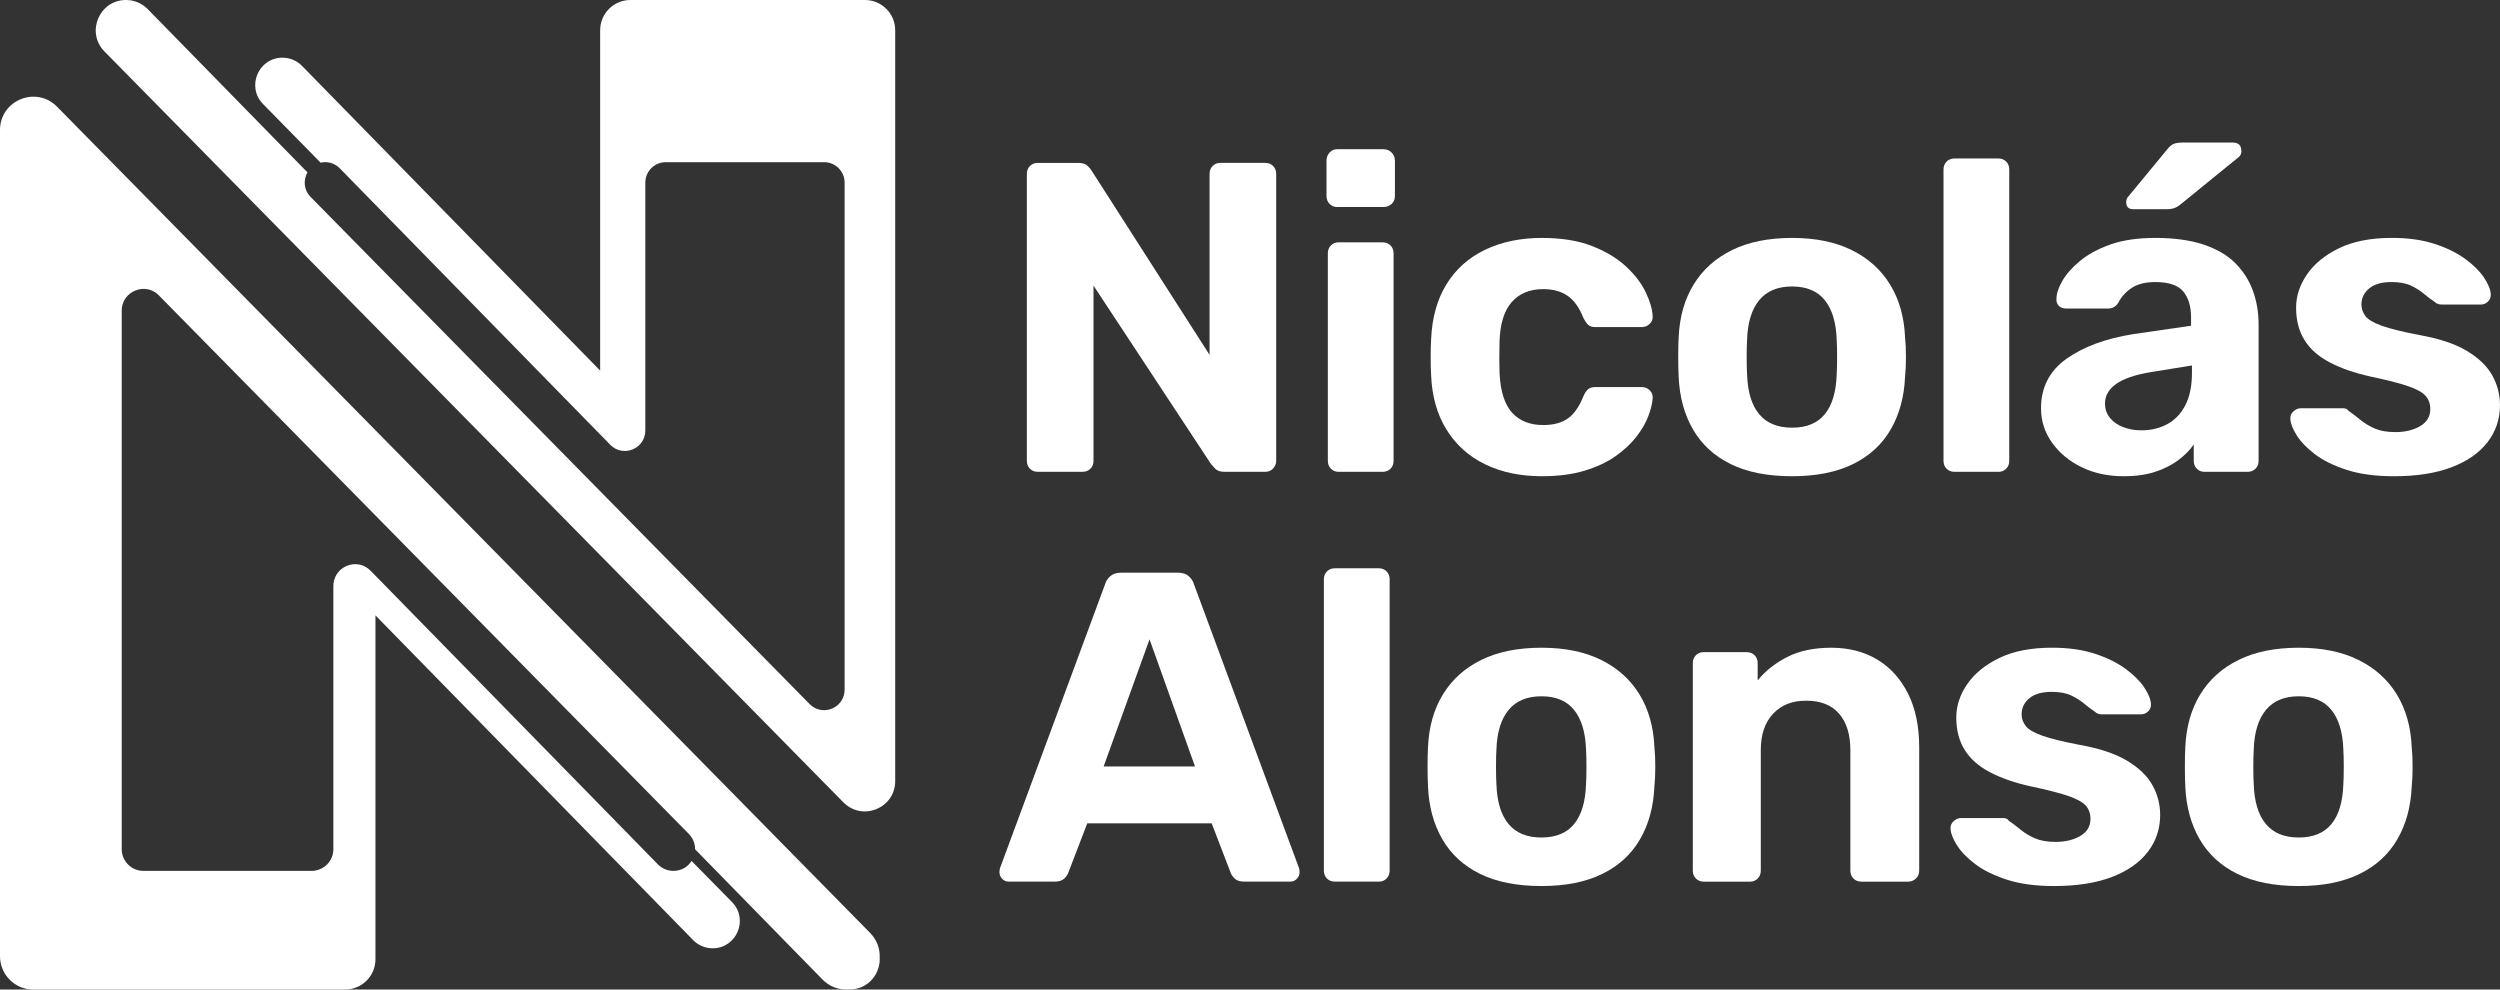
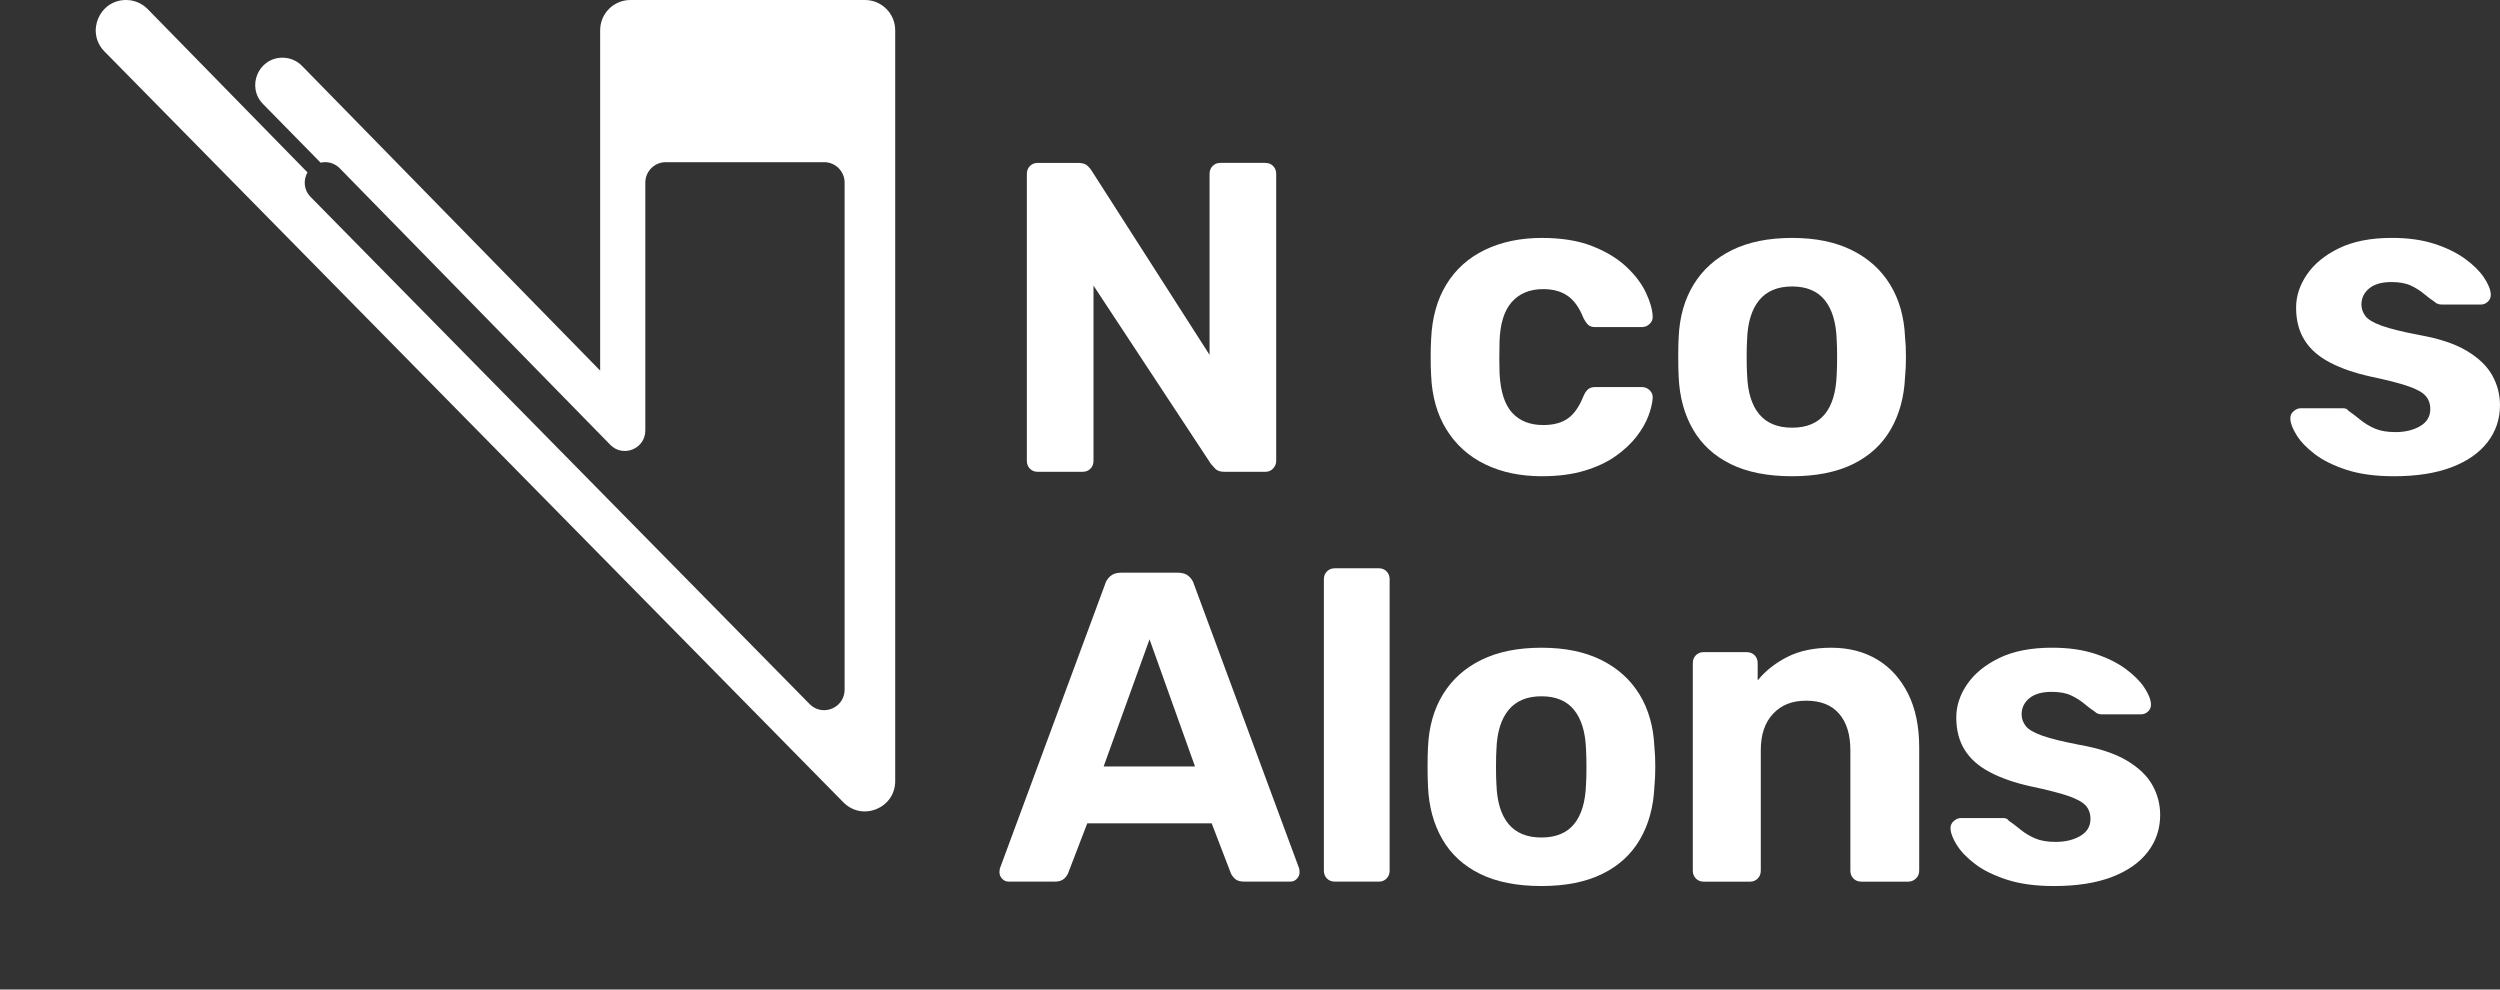
<svg xmlns="http://www.w3.org/2000/svg" id="imago-blanco" viewBox="0 0 1263.18 500">
  <rect x="0" y="0" width="1263.18" height="500" fill="#333333" stroke="none" />
  <defs>
    <style>.cls-1{fill:#fff;stroke-width:0px;}</style>
  </defs>
  <path class="cls-1" d="M524.41,238.4c-1.64,0-2.98-.52-4.01-1.56-1.04-1.04-1.56-2.38-1.56-4.01V87.88c0-1.63.52-2.97,1.56-4.01,1.04-1.04,2.38-1.56,4.01-1.56h20.29c2.23,0,3.86.52,4.91,1.56,1.04,1.04,1.71,1.86,2.01,2.45l59.54,92.99v-91.43c0-1.63.52-2.97,1.56-4.01s2.3-1.56,3.79-1.56h22.75c1.63,0,2.97.52,4.01,1.56,1.04,1.04,1.56,2.38,1.56,4.01v144.95c0,1.49-.52,2.79-1.56,3.9-1.04,1.12-2.38,1.67-4.01,1.67h-20.51c-2.23,0-3.83-.56-4.79-1.67-.97-1.11-1.67-1.9-2.12-2.34l-59.32-90.09v88.53c0,1.64-.52,2.98-1.56,4.01-1.04,1.04-2.38,1.56-4.01,1.56h-22.52Z" />
-   <path class="cls-1" d="M675.6,104.6c-1.49,0-2.75-.52-3.79-1.56-1.04-1.04-1.56-2.38-1.56-4.01v-17.84c0-1.63.52-3.01,1.56-4.12,1.04-1.12,2.3-1.67,3.79-1.67h23.42c1.63,0,3.01.56,4.12,1.67,1.12,1.11,1.67,2.49,1.67,4.12v17.84c0,1.64-.56,2.98-1.67,4.01-1.11,1.04-2.49,1.56-4.12,1.56h-23.42ZM676.27,238.4c-1.49,0-2.75-.52-3.79-1.56-1.04-1.04-1.56-2.38-1.56-4.01v-104.81c0-1.63.52-2.97,1.56-4.01s2.3-1.56,3.79-1.56h22.3c1.63,0,2.97.52,4.01,1.56,1.04,1.04,1.56,2.38,1.56,4.01v104.81c0,1.64-.52,2.98-1.56,4.01s-2.38,1.56-4.01,1.56h-22.3Z" />
  <path class="cls-1" d="M779.07,240.63c-10.85,0-20.4-2.01-28.66-6.02s-14.76-9.85-19.51-17.5c-4.76-7.66-7.36-16.84-7.8-27.54-.15-2.38-.22-5.39-.22-9.03s.07-6.65.22-9.03c.45-10.85,3.01-20.1,7.69-27.76,4.68-7.66,11.18-13.49,19.51-17.51,8.32-4.01,17.91-6.02,28.77-6.02,9.96,0,18.43,1.38,25.42,4.12,6.99,2.75,12.71,6.21,17.17,10.37,4.46,4.16,7.77,8.51,9.92,13.05,2.15,4.54,3.31,8.51,3.46,11.93.15,1.49-.33,2.79-1.45,3.9-1.12,1.12-2.42,1.67-3.9,1.67h-23.86c-1.49,0-2.64-.41-3.46-1.23-.82-.82-1.6-1.97-2.34-3.46-2.08-5.2-4.76-8.92-8.03-11.15-3.27-2.23-7.36-3.34-12.26-3.34-6.69,0-11.97,2.16-15.83,6.47-3.87,4.31-5.95,11-6.24,20.07-.15,5.8-.15,11.08,0,15.83.45,9.22,2.56,15.91,6.35,20.07,3.79,4.16,9.03,6.24,15.72,6.24,5.2,0,9.37-1.12,12.49-3.34s5.72-5.94,7.81-11.15c.59-1.48,1.34-2.64,2.23-3.46.89-.82,2.08-1.23,3.57-1.23h23.86c1.48,0,2.79.56,3.9,1.67s1.6,2.42,1.45,3.9c-.15,2.53-.86,5.5-2.12,8.92-1.26,3.42-3.27,6.91-6.02,10.48-2.75,3.57-6.28,6.88-10.59,9.92-4.31,3.05-9.55,5.5-15.72,7.36-6.17,1.86-13.34,2.79-21.52,2.79Z" />
  <path class="cls-1" d="M905.5,240.63c-12.34,0-22.67-2.04-31-6.13-8.33-4.09-14.68-9.92-19.07-17.5-4.39-7.58-6.8-16.43-7.25-26.54-.15-2.97-.22-6.36-.22-10.15s.07-7.1.22-9.92c.45-10.26,2.97-19.14,7.58-26.65,4.61-7.51,11.07-13.3,19.4-17.39,8.32-4.09,18.43-6.13,30.33-6.13s21.78,2.04,30.1,6.13c8.32,4.09,14.79,9.89,19.4,17.39,4.61,7.51,7.14,16.39,7.58,26.65.3,2.83.45,6.13.45,9.92s-.15,7.17-.45,10.15c-.45,10.11-2.86,18.96-7.25,26.54-4.39,7.58-10.74,13.42-19.07,17.5-8.33,4.09-18.59,6.13-30.77,6.13ZM905.5,216.1c7.28,0,12.78-2.26,16.5-6.8,3.71-4.53,5.72-11.18,6.02-19.96.15-2.23.22-5.2.22-8.92s-.08-6.69-.22-8.92c-.3-8.62-2.31-15.24-6.02-19.85-3.72-4.61-9.22-6.91-16.5-6.91s-12.82,2.31-16.61,6.91c-3.79,4.61-5.84,11.23-6.13,19.85-.15,2.23-.22,5.21-.22,8.92s.07,6.69.22,8.92c.3,8.77,2.34,15.42,6.13,19.96,3.79,4.54,9.33,6.8,16.61,6.8Z" />
-   <path class="cls-1" d="M987.57,238.4c-1.64,0-2.98-.52-4.01-1.56-1.04-1.04-1.56-2.38-1.56-4.01V85.65c0-1.63.52-2.97,1.56-4.01s2.38-1.56,4.01-1.56h22.3c1.48,0,2.75.52,3.79,1.56,1.04,1.04,1.56,2.38,1.56,4.01v147.18c0,1.64-.52,2.98-1.56,4.01s-2.31,1.56-3.79,1.56h-22.3Z" />
-   <path class="cls-1" d="M1072.97,240.63c-7.88,0-14.94-1.53-21.18-4.57-6.24-3.04-11.23-7.17-14.94-12.38-3.72-5.2-5.58-11-5.58-17.39,0-10.55,4.27-18.88,12.82-24.98,8.55-6.09,19.81-10.26,33.78-12.49l29.21-4.24v-4.01c0-5.8-1.34-10.26-4.01-13.38s-7.36-4.68-14.05-4.68c-4.91,0-8.85.97-11.82,2.9-2.98,1.93-5.28,4.46-6.91,7.58-1.19,1.93-2.9,2.9-5.13,2.9h-21.18c-1.64,0-2.9-.48-3.79-1.45-.89-.96-1.26-2.12-1.12-3.46,0-2.53.97-5.5,2.9-8.92,1.93-3.42,4.91-6.8,8.92-10.15,4.01-3.34,9.14-6.13,15.39-8.36,6.24-2.23,13.9-3.34,22.97-3.34s17.39,1.12,24.08,3.34c6.69,2.23,12.04,5.35,16.06,9.37,4.01,4.01,6.99,8.66,8.92,13.94,1.93,5.28,2.9,10.97,2.9,17.06v68.91c0,1.64-.52,2.98-1.56,4.01-1.04,1.04-2.38,1.56-4.01,1.56h-21.85c-1.49,0-2.75-.52-3.79-1.56-1.04-1.04-1.56-2.38-1.56-4.01v-8.25c-1.93,2.83-4.54,5.46-7.8,7.92-3.27,2.45-7.17,4.42-11.71,5.91-4.54,1.48-9.85,2.23-15.94,2.23ZM1081.89,217.44c4.91,0,9.29-1.04,13.16-3.12,3.86-2.08,6.91-5.27,9.14-9.59,2.23-4.31,3.34-9.74,3.34-16.28v-3.79l-20.74,3.35c-8.03,1.34-13.9,3.34-17.62,6.02-3.72,2.68-5.58,5.95-5.58,9.81,0,2.83.85,5.28,2.56,7.36,1.71,2.08,3.98,3.64,6.8,4.68,2.82,1.04,5.8,1.56,8.92,1.56ZM1077.88,105.71c-2.38,0-3.57-1.19-3.57-3.57,0-1.19.37-2.15,1.12-2.9l18.95-22.97c1.34-1.78,2.56-2.93,3.68-3.46,1.12-.52,2.64-.78,4.57-.78h25.64c2.82,0,4.24,1.49,4.24,4.46,0,1.04-.37,1.93-1.12,2.68l-28.77,23.41c-1.19,1.04-2.34,1.82-3.46,2.34-1.12.52-2.64.78-4.57.78h-16.72Z" />
  <path class="cls-1" d="M1209.44,240.63c-9.22,0-17.14-1.08-23.75-3.23-6.62-2.15-11.97-4.79-16.06-7.92-4.09-3.12-7.14-6.28-9.14-9.48-2.01-3.19-3.09-5.91-3.23-8.14-.15-1.63.37-2.97,1.56-4.01,1.19-1.04,2.38-1.56,3.57-1.56h21.63c.45,0,.89.08,1.34.22.45.15.89.52,1.34,1.12,1.93,1.34,3.94,2.86,6.02,4.57,2.08,1.71,4.5,3.16,7.25,4.35,2.75,1.19,6.21,1.78,10.37,1.78,4.91,0,9.07-1,12.49-3.01,3.42-2.01,5.13-4.87,5.13-8.58,0-2.68-.78-4.91-2.34-6.69-1.56-1.78-4.5-3.42-8.81-4.91-4.31-1.48-10.7-3.12-19.18-4.91-8.03-1.78-14.87-4.16-20.52-7.14-5.65-2.97-9.89-6.72-12.71-11.26-2.83-4.53-4.24-10-4.24-16.39,0-5.8,1.82-11.37,5.46-16.72,3.64-5.35,9.03-9.77,16.17-13.27,7.14-3.49,16.06-5.24,26.76-5.24,8.17,0,15.35,1,21.52,3.01,6.17,2.01,11.33,4.54,15.5,7.58,4.16,3.05,7.32,6.17,9.48,9.37,2.15,3.2,3.31,5.99,3.46,8.36.15,1.49-.3,2.75-1.34,3.79-1.04,1.04-2.23,1.56-3.57,1.56h-19.85c-.75,0-1.42-.11-2.01-.33-.6-.22-1.12-.56-1.56-1-1.78-1.19-3.61-2.56-5.46-4.12-1.86-1.56-4.05-2.93-6.58-4.13-2.53-1.19-5.8-1.78-9.81-1.78-4.91,0-8.66,1.08-11.26,3.23-2.6,2.16-3.9,4.87-3.9,8.14,0,2.08.67,4.01,2.01,5.8,1.34,1.78,4.09,3.42,8.25,4.91,4.16,1.49,10.48,3.05,18.95,4.68,10.11,1.78,18.14,4.46,24.08,8.03,5.94,3.57,10.22,7.69,12.82,12.38,2.6,4.68,3.9,9.7,3.9,15.05,0,6.99-2.08,13.19-6.24,18.62-4.16,5.43-10.22,9.67-18.17,12.71-7.96,3.05-17.73,4.57-29.32,4.57Z" />
  <path class="cls-1" d="M509.69,445.46c-1.34,0-2.45-.48-3.34-1.45-.89-.97-1.34-2.04-1.34-3.23,0-.74.07-1.41.22-2.01l53.07-143.39c.45-1.63,1.34-3.04,2.68-4.24,1.34-1.19,3.19-1.78,5.57-1.78h28.54c2.38,0,4.24.6,5.57,1.78,1.34,1.19,2.23,2.6,2.68,4.24l53.07,143.39c.15.6.22,1.26.22,2.01,0,1.19-.45,2.27-1.34,3.23-.89.97-2.01,1.45-3.35,1.45h-23.19c-2.23,0-3.87-.52-4.91-1.56-1.04-1.04-1.71-2.01-2.01-2.9l-9.59-24.98h-62.88l-9.59,24.98c-.3.89-.97,1.86-2.01,2.9s-2.68,1.56-4.91,1.56h-23.19ZM557.64,387.26h46.16l-22.97-64.22-23.19,64.22Z" />
  <path class="cls-1" d="M674.49,445.46c-1.64,0-2.98-.52-4.01-1.56-1.04-1.04-1.56-2.38-1.56-4.01v-147.18c0-1.63.52-2.97,1.56-4.01s2.38-1.56,4.01-1.56h22.3c1.48,0,2.75.52,3.79,1.56,1.04,1.04,1.56,2.38,1.56,4.01v147.18c0,1.64-.52,2.98-1.56,4.01-1.04,1.04-2.31,1.56-3.79,1.56h-22.3Z" />
  <path class="cls-1" d="M778.85,447.69c-12.34,0-22.67-2.04-31-6.13-8.33-4.09-14.68-9.92-19.07-17.5-4.39-7.58-6.8-16.43-7.25-26.54-.15-2.97-.22-6.36-.22-10.15s.07-7.1.22-9.92c.45-10.26,2.97-19.14,7.58-26.65,4.61-7.51,11.07-13.3,19.4-17.39,8.32-4.09,18.43-6.13,30.33-6.13s21.78,2.04,30.1,6.13c8.32,4.09,14.79,9.89,19.4,17.39,4.61,7.51,7.14,16.39,7.58,26.65.3,2.83.45,6.13.45,9.92s-.15,7.17-.45,10.15c-.45,10.11-2.86,18.96-7.25,26.54-4.39,7.58-10.74,13.42-19.07,17.5-8.33,4.09-18.58,6.13-30.77,6.13ZM778.85,423.17c7.28,0,12.78-2.26,16.5-6.8,3.71-4.53,5.72-11.18,6.02-19.96.15-2.23.22-5.2.22-8.92s-.08-6.69-.22-8.92c-.3-8.62-2.31-15.24-6.02-19.85-3.72-4.61-9.22-6.91-16.5-6.91s-12.82,2.31-16.61,6.91c-3.79,4.61-5.84,11.23-6.13,19.85-.15,2.23-.22,5.21-.22,8.92s.07,6.69.22,8.92c.3,8.77,2.34,15.42,6.13,19.96,3.79,4.54,9.33,6.8,16.61,6.8Z" />
  <path class="cls-1" d="M860.68,445.46c-1.49,0-2.75-.52-3.79-1.56-1.04-1.04-1.56-2.38-1.56-4.01v-104.81c0-1.63.52-2.97,1.56-4.01s2.3-1.56,3.79-1.56h21.85c1.63,0,2.97.52,4.01,1.56,1.04,1.04,1.56,2.38,1.56,4.01v8.7c3.86-4.76,8.84-8.7,14.94-11.82,6.09-3.12,13.53-4.68,22.3-4.68s16.46,1.97,23.08,5.91c6.61,3.94,11.82,9.67,15.61,17.17,3.79,7.51,5.69,16.61,5.69,27.32v62.22c0,1.64-.56,2.98-1.67,4.01-1.12,1.04-2.42,1.56-3.9,1.56h-23.64c-1.64,0-2.98-.52-4.01-1.56-1.04-1.04-1.56-2.38-1.56-4.01v-60.88c0-7.88-1.9-14.01-5.69-18.4-3.79-4.38-9.33-6.58-16.61-6.58s-12.56,2.19-16.72,6.58c-4.16,4.39-6.24,10.52-6.24,18.4v60.88c0,1.64-.52,2.98-1.56,4.01-1.04,1.04-2.31,1.56-3.79,1.56h-23.64Z" />
  <path class="cls-1" d="M1037.74,447.69c-9.22,0-17.14-1.08-23.75-3.23-6.62-2.15-11.97-4.79-16.06-7.92-4.09-3.12-7.14-6.28-9.14-9.48-2.01-3.19-3.09-5.91-3.23-8.14-.15-1.63.37-2.97,1.56-4.01,1.19-1.04,2.38-1.56,3.57-1.56h21.63c.45,0,.89.08,1.34.22.45.15.89.52,1.34,1.12,1.93,1.34,3.94,2.86,6.02,4.57,2.08,1.71,4.5,3.16,7.25,4.35,2.75,1.19,6.21,1.78,10.37,1.78,4.91,0,9.07-1,12.49-3.01,3.42-2.01,5.13-4.87,5.13-8.58,0-2.68-.78-4.91-2.34-6.69-1.56-1.78-4.5-3.42-8.81-4.91-4.31-1.48-10.7-3.12-19.18-4.91-8.03-1.78-14.87-4.16-20.52-7.14-5.65-2.97-9.89-6.72-12.71-11.26-2.83-4.53-4.24-10-4.24-16.39,0-5.8,1.82-11.37,5.46-16.72,3.64-5.35,9.03-9.77,16.17-13.27,7.14-3.49,16.06-5.24,26.76-5.24,8.17,0,15.35,1,21.52,3.01,6.17,2.01,11.33,4.54,15.5,7.58,4.16,3.05,7.32,6.17,9.48,9.37,2.15,3.2,3.31,5.99,3.46,8.36.15,1.49-.3,2.75-1.34,3.79-1.04,1.04-2.23,1.56-3.57,1.56h-19.85c-.75,0-1.42-.11-2.01-.33-.6-.22-1.12-.56-1.56-1-1.78-1.19-3.61-2.56-5.46-4.12-1.86-1.56-4.05-2.93-6.58-4.13-2.53-1.19-5.8-1.78-9.81-1.78-4.91,0-8.66,1.08-11.26,3.23-2.6,2.16-3.9,4.87-3.9,8.14,0,2.08.67,4.01,2.01,5.8,1.34,1.78,4.09,3.42,8.25,4.91,4.16,1.49,10.48,3.05,18.95,4.68,10.11,1.78,18.14,4.46,24.08,8.03,5.94,3.57,10.22,7.69,12.82,12.38,2.6,4.68,3.9,9.7,3.9,15.05,0,6.99-2.08,13.19-6.24,18.62-4.16,5.43-10.22,9.67-18.17,12.71-7.96,3.05-17.73,4.57-29.32,4.57Z" />
-   <path class="cls-1" d="M1161.5,447.69c-12.34,0-22.67-2.04-31-6.13-8.33-4.09-14.68-9.92-19.07-17.5-4.39-7.58-6.8-16.43-7.25-26.54-.15-2.97-.22-6.36-.22-10.15s.07-7.1.22-9.92c.45-10.26,2.97-19.14,7.58-26.65,4.61-7.51,11.07-13.3,19.4-17.39,8.32-4.09,18.43-6.13,30.33-6.13s21.78,2.04,30.1,6.13c8.32,4.09,14.79,9.89,19.4,17.39,4.61,7.51,7.14,16.39,7.58,26.65.3,2.83.45,6.13.45,9.92s-.15,7.17-.45,10.15c-.45,10.11-2.86,18.96-7.25,26.54-4.39,7.58-10.74,13.42-19.07,17.5-8.33,4.09-18.58,6.13-30.77,6.13ZM1161.5,423.17c7.28,0,12.78-2.26,16.5-6.8,3.71-4.53,5.72-11.18,6.02-19.96.15-2.23.22-5.2.22-8.92s-.08-6.69-.22-8.92c-.3-8.62-2.31-15.24-6.02-19.85-3.72-4.61-9.22-6.91-16.5-6.91s-12.82,2.31-16.61,6.91c-3.79,4.61-5.84,11.23-6.13,19.85-.15,2.23-.22,5.21-.22,8.92s.07,6.69.22,8.92c.3,8.77,2.34,15.42,6.13,19.96,3.79,4.54,9.33,6.8,16.61,6.8Z" />
-   <path class="cls-1" d="M439.64,471.37L28.82,53.91c-10.56-10.73-28.82-3.25-28.82,11.8v417.46c0,9.29,7.53,16.83,16.83,16.83h130.41c.21,0,.42-.02.64-.03h26.54c8.45,0,15.29-6.85,15.29-15.29v-173.74l160.53,164.08c2.58,2.64,6.13,4.13,9.82,4.13,12.19,0,18.34-14.69,9.79-23.38l-20.41-20.74c-1.87,2.92-5.1,5.01-9.19,5.01h0c-2.95,0-5.78-1.19-7.84-3.3l-141.17-144.29-3.99-4.07c-5.45-5.57-14.05-3.65-17.4,2.27-.88,1.55-1.41,3.36-1.41,5.4v133.02c0,3.58-1.73,6.76-4.38,8.76-1.84,1.38-4.11,2.21-6.59,2.21h-85c-6.06,0-10.97-4.91-10.97-10.97V156.96c0-4.17,2.16-7.43,5.15-9.29,4.06-2.51,9.67-2.43,13.63,1.59l267.78,272.11c1.51,1.53,2.41,3.3,2.85,5.12.21.87.31,1.75.3,2.63l64.39,65.81c3.17,3.24,7.5,5.06,12.03,5.06h0c.43,0,.86-.02,1.28-.05.11,0,.21.02.32.02,9.61,0,15.82-8.21,15.25-16.44.12-4.25-1.36-8.61-4.85-12.16Z" />
  <path class="cls-1" d="M437.04,0h-118.51c-8.45,0-15.29,6.85-15.29,15.29v171.96L152.6,33.29c-2.59-2.65-6.14-4.14-9.85-4.14h0c-12.22,0-18.39,14.73-9.82,23.44l29.07,29.61c.73-.16,1.49-.27,2.29-.27,2.78,0,5.44,1.12,7.38,3.11l125.27,128.04,11.41,11.66c6.47,6.62,17.71,2.03,17.71-7.22v-125.25c0-5.7,4.62-10.33,10.33-10.33h80.04c5.7,0,10.33,4.62,10.33,10.33v256.22c0,1.05-.16,2.03-.43,2.95-2.07,7.18-11.52,10.14-17.26,4.3L156.94,99.51c-3.57-3.63-3.72-8.65-1.58-12.4L74.63,4.6c-2.88-2.94-6.82-4.6-10.93-4.6-13.57,0-20.42,16.35-10.9,26.02l373.33,379.37c9.6,9.75,26.19,2.96,26.19-10.73V15.29c0-8.45-6.85-15.29-15.29-15.29Z" />
</svg>